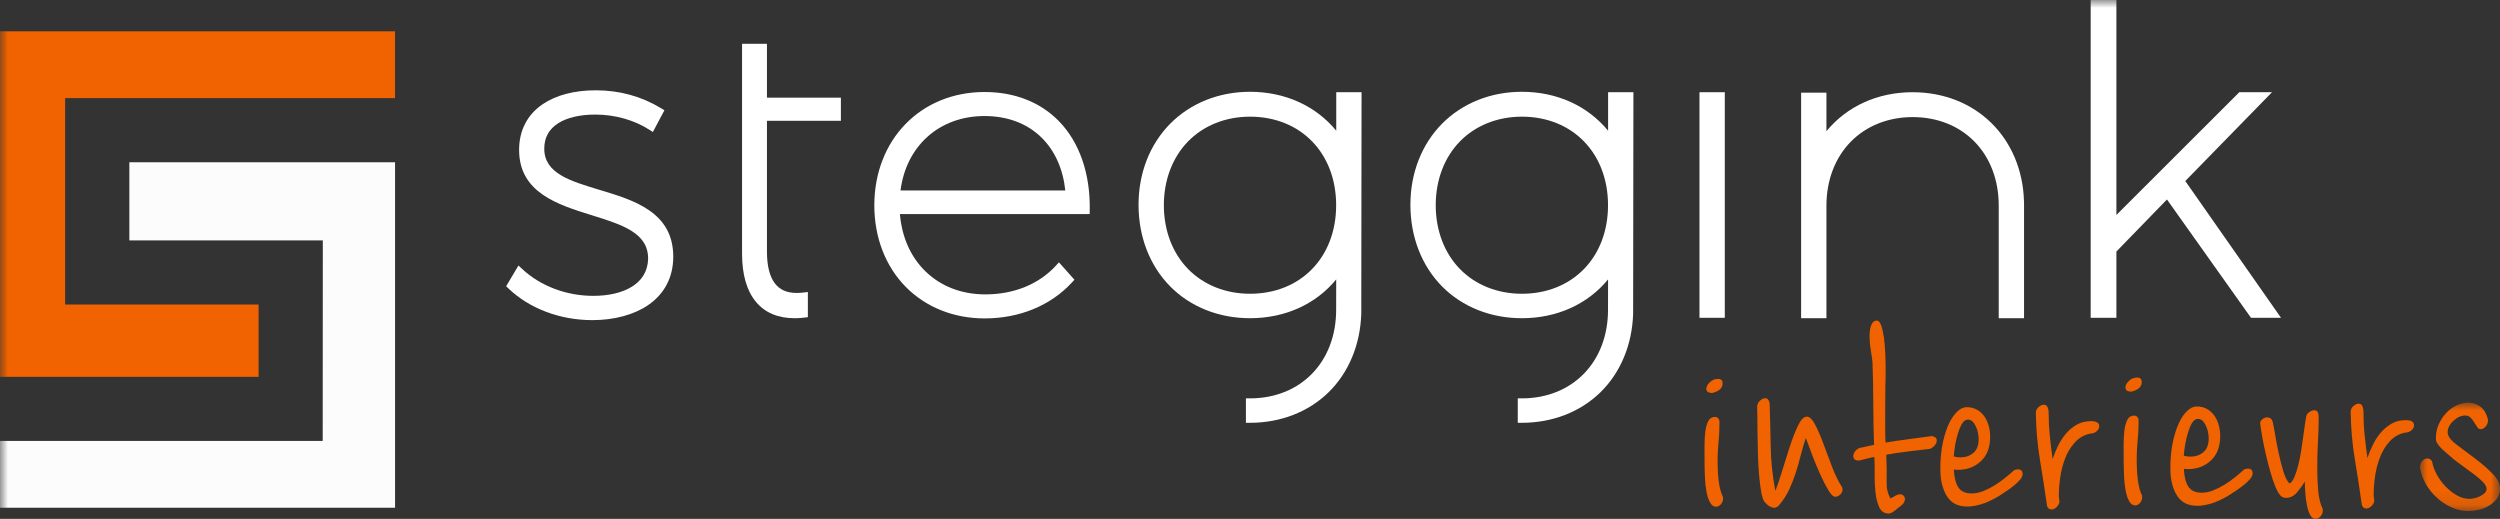
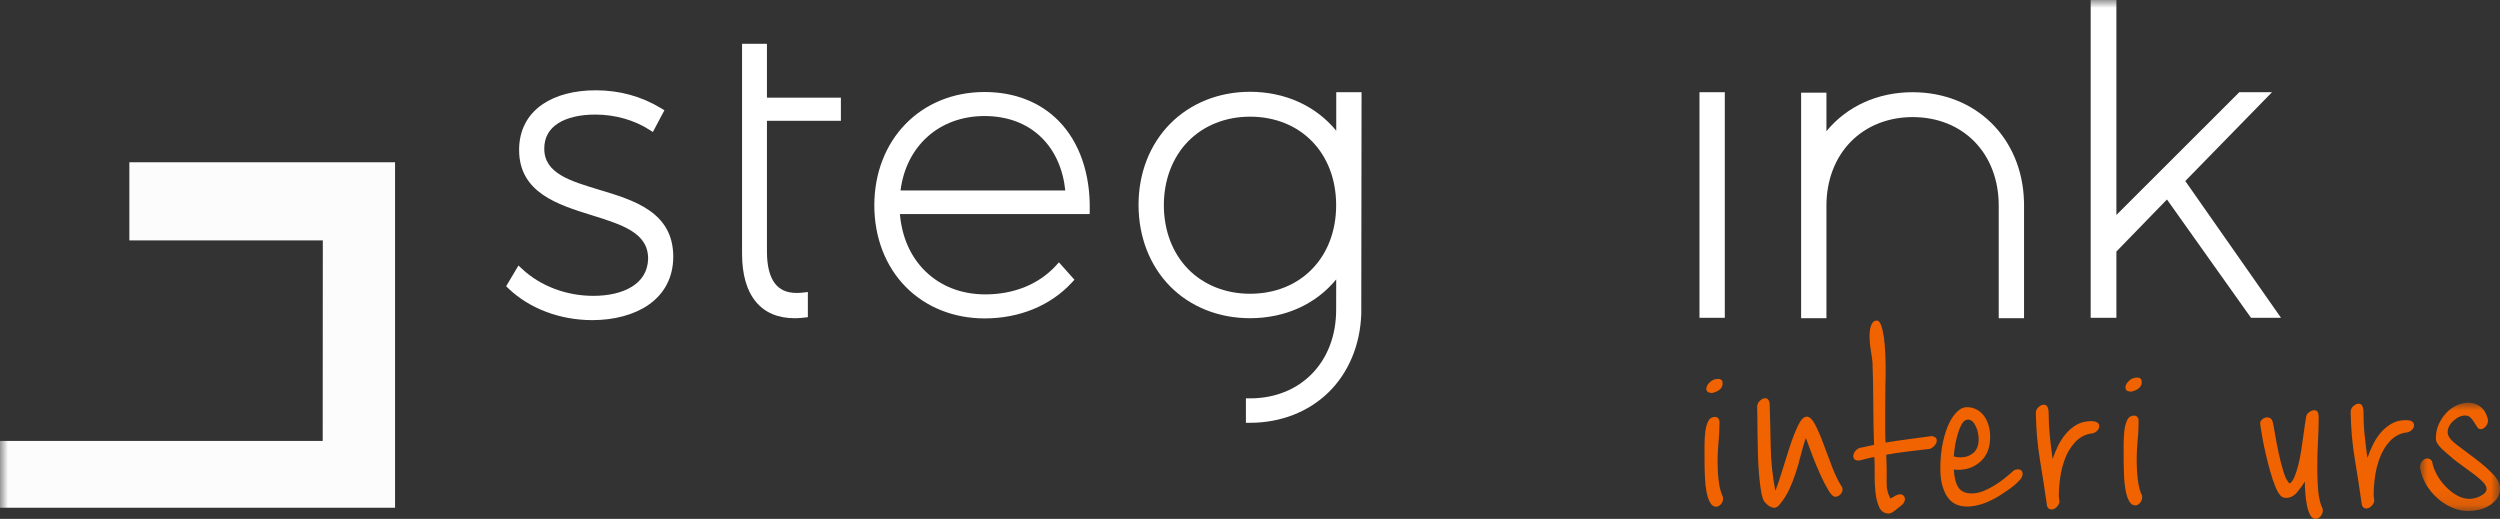
<svg xmlns="http://www.w3.org/2000/svg" xmlns:xlink="http://www.w3.org/1999/xlink" width="159px" height="33px" viewBox="0 0 159 33" version="1.1">
  <rect x="0" y="0" width="159" height="33" fill="#333333" stroke="none" />
  <title>Group 33</title>
  <defs>
    <polygon id="path-1" points="0 0 5.091 0 5.091 6.89 0 6.89" />
    <polygon id="path-3" points="0 33 159 33 159 0 0 0" />
  </defs>
  <g id="Symbols" stroke="none" stroke-width="1" fill="none" fill-rule="evenodd">
    <g id="Hoofdmenu" transform="translate(-160, -39)">
      <g id="Group-33" transform="translate(160, 39)">
        <path d="M109.356,27.044 C109.357,27.356 109.337,27.718 109.297,28.131 C109.255,28.545 109.236,28.962 109.237,29.382 C109.238,29.815 109.264,30.232 109.315,30.631 C109.366,31.031 109.455,31.359 109.583,31.616 L109.584,31.718 C109.584,31.853 109.539,31.972 109.447,32.074 C109.356,32.176 109.253,32.227 109.14,32.227 C108.984,32.228 108.857,32.137 108.758,31.954 C108.658,31.771 108.583,31.544 108.533,31.274 C108.482,31.003 108.449,30.701 108.434,30.369 C108.419,30.038 108.411,29.729 108.41,29.445 C108.409,29.106 108.408,28.764 108.406,28.419 C108.405,28.073 108.422,27.758 108.456,27.474 C108.491,27.189 108.553,26.959 108.645,26.782 C108.736,26.606 108.88,26.517 109.079,26.516 C109.22,26.516 109.312,26.597 109.356,26.759 L109.356,27.044 Z M108.904,24.992 C108.649,24.993 108.522,24.906 108.522,24.729 C108.521,24.594 108.594,24.455 108.743,24.312 C108.891,24.17 109.063,24.098 109.262,24.097 C109.46,24.097 109.559,24.191 109.559,24.381 C109.561,24.679 109.342,24.883 108.904,24.992 L108.904,24.992 Z" id="Fill-1" fill="#F16300" />
        <path d="M111.755,25.878 C111.755,25.729 111.812,25.6 111.927,25.491 C112.042,25.382 112.154,25.328 112.262,25.327 C112.411,25.327 112.507,25.428 112.548,25.631 C112.578,26.566 112.601,27.498 112.618,28.426 C112.635,29.354 112.733,30.285 112.912,31.219 C113.033,30.921 113.174,30.507 113.335,29.978 C113.496,29.449 113.661,28.927 113.829,28.411 C113.997,27.896 114.172,27.448 114.354,27.069 C114.536,26.689 114.721,26.498 114.911,26.498 C115.087,26.497 115.264,26.666 115.442,27.004 C115.619,27.342 115.793,27.745 115.965,28.212 C116.135,28.679 116.317,29.162 116.509,29.663 C116.7,30.164 116.898,30.577 117.103,30.901 C117.157,30.969 117.185,31.043 117.185,31.125 C117.185,31.246 117.138,31.355 117.043,31.45 C116.949,31.545 116.84,31.593 116.718,31.593 C116.596,31.593 116.453,31.459 116.29,31.188 C116.126,30.918 115.955,30.586 115.778,30.194 C115.6,29.802 115.429,29.392 115.265,28.966 C115.101,28.539 114.964,28.171 114.855,27.859 L114.855,27.839 C114.734,28.192 114.626,28.558 114.532,28.938 C114.439,29.318 114.332,29.694 114.211,30.067 C114.09,30.44 113.948,30.799 113.787,31.145 C113.625,31.491 113.422,31.807 113.179,32.092 C113.139,32.147 113.088,32.194 113.027,32.235 C112.966,32.276 112.902,32.296 112.834,32.296 C112.766,32.297 112.678,32.27 112.569,32.216 C112.46,32.162 112.345,32.061 112.222,31.912 C112.141,31.818 112.072,31.618 112.017,31.313 C111.962,31.009 111.916,30.653 111.881,30.247 C111.846,29.841 111.82,29.407 111.806,28.947 C111.791,28.486 111.783,28.049 111.781,27.635 C111.78,27.223 111.775,26.857 111.768,26.538 C111.759,26.22 111.756,26 111.755,25.878 L111.755,25.878 Z M114.875,27.92 C114.862,27.92 114.855,27.914 114.855,27.9 L114.855,27.859 L114.875,27.92 Z" id="Fill-3" fill="#F16300" />
        <path d="M118.237,29.292 C117.993,29.293 117.87,29.198 117.87,29.009 C117.87,28.914 117.903,28.819 117.971,28.723 C118.039,28.629 118.126,28.554 118.235,28.499 L119.19,28.293 C119.16,27.412 119.144,26.539 119.141,25.671 C119.138,24.804 119.122,23.931 119.092,23.05 C119.078,22.887 119.043,22.64 118.988,22.308 C118.932,21.977 118.904,21.655 118.904,21.343 C118.903,21.086 118.939,20.862 119.013,20.672 C119.087,20.482 119.206,20.387 119.368,20.386 C119.477,20.386 119.569,20.491 119.644,20.701 C119.719,20.911 119.778,21.171 119.82,21.482 C119.861,21.794 119.889,22.129 119.904,22.488 C119.919,22.847 119.927,23.176 119.928,23.474 C119.928,23.772 119.926,24.016 119.92,24.206 C119.913,24.396 119.911,24.47 119.911,24.429 C119.911,24.686 119.909,25.008 119.903,25.394 C119.898,25.781 119.896,26.211 119.897,26.685 C119.898,26.916 119.899,27.156 119.9,27.407 C119.9,27.658 119.908,27.904 119.922,28.148 C120.41,28.065 120.902,27.993 121.397,27.93 C121.892,27.867 122.383,27.802 122.871,27.732 C123.075,27.773 123.177,27.867 123.178,28.016 C123.178,28.125 123.134,28.229 123.046,28.331 C122.958,28.433 122.86,28.505 122.752,28.546 C122.277,28.602 121.81,28.657 121.349,28.713 C120.888,28.768 120.426,28.838 119.966,28.92 C119.995,29.612 120.003,30.177 119.991,30.617 C119.979,31.058 120.062,31.42 120.239,31.704 L120.604,31.499 C120.686,31.459 120.767,31.438 120.848,31.438 C120.943,31.437 121.018,31.468 121.072,31.528 C121.127,31.589 121.154,31.661 121.155,31.742 C121.155,31.864 121.094,31.986 120.973,32.108 L120.404,32.557 C120.296,32.625 120.201,32.659 120.12,32.66 C119.848,32.66 119.651,32.532 119.528,32.275 C119.405,32.018 119.323,31.7 119.281,31.321 C119.24,30.942 119.221,30.549 119.227,30.142 C119.232,29.736 119.227,29.377 119.213,29.065 C119.05,29.093 118.888,29.127 118.725,29.169 C118.563,29.21 118.4,29.251 118.237,29.292" id="Fill-5" fill="#F16300" />
        <path d="M123.406,29.621 C123.417,29.065 123.474,28.56 123.574,28.106 C123.675,27.652 123.802,27.262 123.957,26.936 C124.112,26.611 124.288,26.356 124.484,26.172 C124.68,25.989 124.88,25.897 125.083,25.896 C125.327,25.896 125.544,25.949 125.735,26.057 C125.925,26.164 126.081,26.306 126.204,26.482 C126.327,26.658 126.419,26.858 126.481,27.08 C126.543,27.304 126.574,27.531 126.574,27.761 C126.577,28.439 126.382,28.961 125.989,29.328 C125.597,29.695 125.116,29.88 124.546,29.881 C124.411,29.882 124.315,29.876 124.262,29.862 C124.29,30.377 124.389,30.759 124.56,31.009 C124.731,31.26 125.012,31.384 125.406,31.383 C125.65,31.382 125.897,31.33 126.148,31.228 C126.399,31.126 126.639,31.003 126.869,30.86 C127.099,30.716 127.319,30.561 127.529,30.39 C127.739,30.221 127.925,30.061 128.088,29.911 C128.168,29.87 128.25,29.849 128.331,29.849 C128.535,29.849 128.637,29.95 128.637,30.153 C128.638,30.262 128.584,30.38 128.476,30.509 C128.367,30.638 128.232,30.767 128.07,30.897 C127.908,31.026 127.735,31.152 127.552,31.274 C127.37,31.396 127.21,31.498 127.075,31.581 C126.682,31.812 126.324,31.976 125.998,32.072 C125.673,32.168 125.381,32.216 125.124,32.217 C124.526,32.219 124.092,31.997 123.819,31.55 C123.546,31.104 123.409,30.549 123.407,29.885 L123.406,29.621 Z M124.964,26.75 C124.801,26.86 124.653,27.138 124.519,27.585 C124.385,28.032 124.298,28.514 124.259,29.029 C124.395,29.069 124.537,29.089 124.686,29.088 C125.012,29.087 125.286,28.992 125.509,28.801 C125.733,28.611 125.844,28.319 125.842,27.926 C125.841,27.629 125.776,27.347 125.646,27.083 C125.517,26.819 125.357,26.688 125.167,26.688 C125.086,26.689 125.018,26.709 124.964,26.75 L124.964,26.75 Z" id="Fill-7" fill="#F16300" />
        <path d="M129.48,26.268 C129.479,26.12 129.536,25.994 129.652,25.892 C129.766,25.79 129.878,25.739 129.986,25.738 C130.19,25.738 130.292,25.92 130.294,26.286 C130.295,26.774 130.32,27.258 130.369,27.739 C130.418,28.22 130.477,28.704 130.547,29.192 C130.628,28.947 130.735,28.683 130.87,28.398 C131.004,28.113 131.17,27.852 131.366,27.614 C131.562,27.377 131.792,27.179 132.056,27.023 C132.32,26.866 132.628,26.787 132.981,26.785 C133.334,26.785 133.511,26.893 133.511,27.109 C133.512,27.231 133.454,27.34 133.339,27.435 C133.225,27.53 133.092,27.578 132.943,27.578 C132.55,27.661 132.221,27.848 131.958,28.141 C131.694,28.433 131.488,28.772 131.341,29.158 C131.192,29.545 131.089,29.952 131.029,30.379 C130.97,30.806 130.94,31.202 130.941,31.568 L130.983,31.934 C130.956,32.056 130.892,32.165 130.791,32.26 C130.69,32.355 130.584,32.402 130.476,32.403 C130.34,32.403 130.245,32.329 130.19,32.18 L130.19,32.16 C130.051,31.185 129.903,30.22 129.744,29.266 C129.584,28.311 129.496,27.312 129.48,26.268" id="Fill-9" fill="#F16300" />
        <path d="M136.012,26.959 C136.013,27.271 135.992,27.633 135.951,28.046 C135.911,28.46 135.891,28.877 135.892,29.297 C135.894,29.731 135.919,30.147 135.97,30.546 C136.021,30.946 136.111,31.274 136.239,31.531 L136.239,31.633 C136.24,31.768 136.194,31.887 136.102,31.989 C136.011,32.091 135.908,32.142 135.796,32.142 C135.64,32.143 135.512,32.052 135.413,31.869 C135.313,31.687 135.238,31.46 135.188,31.189 C135.137,30.918 135.104,30.617 135.089,30.285 C135.074,29.953 135.066,29.645 135.065,29.36 C135.064,29.022 135.063,28.679 135.062,28.334 C135.06,27.988 135.077,27.673 135.111,27.388 C135.146,27.104 135.209,26.874 135.3,26.697 C135.391,26.521 135.536,26.432 135.734,26.431 C135.875,26.431 135.967,26.512 136.011,26.675 L136.012,26.959 Z M135.559,24.908 C135.305,24.908 135.177,24.821 135.177,24.645 C135.176,24.509 135.25,24.37 135.398,24.227 C135.546,24.085 135.719,24.013 135.917,24.013 C136.115,24.012 136.214,24.106 136.215,24.296 C136.216,24.594 135.997,24.798 135.559,24.908 L135.559,24.908 Z" id="Fill-11" fill="#F16300" />
-         <path d="M138.036,29.574 C138.048,29.019 138.104,28.514 138.205,28.06 C138.305,27.605 138.432,27.215 138.587,26.89 C138.742,26.564 138.918,26.309 139.114,26.126 C139.31,25.943 139.51,25.85 139.713,25.85 C139.958,25.849 140.175,25.902 140.365,26.01 C140.555,26.118 140.711,26.26 140.834,26.436 C140.957,26.611 141.049,26.811 141.111,27.034 C141.173,27.257 141.204,27.485 141.205,27.715 C141.207,28.393 141.012,28.914 140.62,29.282 C140.227,29.649 139.747,29.833 139.177,29.835 C139.041,29.836 138.945,29.829 138.892,29.815 C138.92,30.331 139.02,30.713 139.19,30.963 C139.361,31.213 139.642,31.337 140.036,31.336 C140.28,31.335 140.527,31.284 140.779,31.182 C141.029,31.079 141.269,30.956 141.5,30.813 C141.73,30.67 141.949,30.514 142.16,30.344 C142.369,30.173 142.555,30.014 142.718,29.864 C142.799,29.823 142.88,29.803 142.961,29.802 C143.165,29.802 143.267,29.903 143.268,30.106 C143.268,30.215 143.214,30.334 143.106,30.463 C142.997,30.592 142.862,30.721 142.7,30.85 C142.538,30.979 142.365,31.105 142.182,31.228 C142,31.35 141.84,31.452 141.705,31.534 C141.313,31.766 140.954,31.929 140.629,32.025 C140.303,32.121 140.011,32.169 139.754,32.17 C139.156,32.172 138.722,31.95 138.449,31.504 C138.176,31.058 138.039,30.502 138.037,29.839 L138.036,29.574 Z M139.594,26.704 C139.431,26.813 139.283,27.091 139.149,27.538 C139.015,27.986 138.928,28.467 138.889,28.982 C139.025,29.022 139.167,29.042 139.317,29.042 C139.642,29.041 139.916,28.945 140.139,28.755 C140.363,28.564 140.474,28.273 140.473,27.88 C140.472,27.582 140.407,27.301 140.277,27.037 C140.147,26.773 139.987,26.641 139.797,26.642 C139.716,26.643 139.648,26.663 139.594,26.704 L139.594,26.704 Z" id="Fill-13" fill="#F16300" />
        <path d="M145.043,31.523 C144.92,31.388 144.804,31.182 144.695,30.905 C144.585,30.627 144.483,30.319 144.387,29.981 C144.29,29.643 144.201,29.297 144.119,28.945 C144.036,28.593 143.967,28.268 143.912,27.97 C143.857,27.672 143.815,27.429 143.788,27.239 C143.76,27.05 143.746,26.948 143.746,26.934 C143.746,26.826 143.793,26.734 143.888,26.66 C143.982,26.585 144.084,26.547 144.192,26.547 C144.369,26.546 144.484,26.634 144.539,26.81 C144.581,26.972 144.632,27.243 144.694,27.622 C144.757,28.002 144.832,28.398 144.922,28.811 C145.012,29.224 145.111,29.613 145.221,29.978 C145.331,30.344 145.46,30.601 145.61,30.749 C145.718,30.708 145.819,30.579 145.914,30.362 C146.008,30.145 146.092,29.891 146.166,29.599 C146.239,29.308 146.303,28.992 146.356,28.654 C146.409,28.315 146.456,27.996 146.495,27.698 C146.535,27.4 146.572,27.139 146.605,26.915 C146.638,26.691 146.661,26.546 146.675,26.478 C146.701,26.369 146.769,26.278 146.877,26.203 C146.985,26.128 147.094,26.09 147.203,26.09 C147.379,26.09 147.467,26.238 147.469,26.536 C147.47,26.983 147.454,27.499 147.422,28.081 C147.39,28.664 147.375,29.253 147.377,29.849 C147.379,30.351 147.401,30.822 147.443,31.262 C147.485,31.702 147.581,32.078 147.731,32.389 L147.731,32.45 C147.732,32.598 147.684,32.727 147.591,32.836 C147.495,32.945 147.387,33 147.265,33 C147.13,33 147.017,32.919 146.929,32.757 C146.84,32.595 146.772,32.392 146.723,32.148 C146.675,31.904 146.64,31.647 146.619,31.376 C146.598,31.106 146.587,30.855 146.586,30.624 C146.451,30.855 146.286,31.086 146.09,31.317 C145.894,31.548 145.66,31.664 145.389,31.665 C145.253,31.665 145.138,31.618 145.043,31.523" id="Fill-15" fill="#F16300" />
        <path d="M149.502,26.205 C149.502,26.056 149.558,25.93 149.674,25.828 C149.788,25.726 149.9,25.675 150.009,25.675 C150.213,25.674 150.315,25.857 150.316,26.223 C150.317,26.71 150.342,27.195 150.392,27.675 C150.441,28.156 150.5,28.64 150.569,29.128 C150.65,28.884 150.757,28.619 150.892,28.334 C151.027,28.049 151.192,27.788 151.388,27.55 C151.584,27.313 151.814,27.115 152.078,26.959 C152.342,26.802 152.651,26.723 153.003,26.722 C153.356,26.721 153.533,26.829 153.533,27.046 C153.534,27.167 153.476,27.276 153.362,27.371 C153.247,27.467 153.114,27.514 152.965,27.515 C152.572,27.597 152.244,27.785 151.98,28.077 C151.717,28.369 151.511,28.708 151.363,29.095 C151.214,29.482 151.111,29.888 151.051,30.315 C150.992,30.743 150.962,31.139 150.964,31.505 L151.005,31.87 C150.978,31.992 150.915,32.101 150.813,32.196 C150.712,32.291 150.606,32.339 150.498,32.339 C150.362,32.339 150.267,32.266 150.213,32.117 L150.213,32.096 C150.074,31.121 149.925,30.157 149.766,29.202 C149.607,28.247 149.519,27.248 149.502,26.205" id="Fill-17" fill="#F16300" />
        <g id="Group-21" transform="translate(153.909, 25.612)">
          <mask id="mask-2" fill="white">
            <use xlink:href="#path-1" />
          </mask>
          <g id="Clip-20" />
          <path d="M4.324,1.053 L4.325,1.134 C4.325,1.283 4.275,1.412 4.173,1.521 C4.072,1.63 3.967,1.684 3.858,1.684 C3.777,1.684 3.705,1.641 3.644,1.553 C3.583,1.465 3.518,1.364 3.45,1.249 C3.382,1.134 3.303,1.033 3.215,0.945 C3.126,0.857 3.014,0.813 2.879,0.814 C2.621,0.815 2.371,0.927 2.127,1.152 C1.884,1.376 1.762,1.623 1.763,1.894 C1.763,1.935 1.777,1.996 1.804,2.077 C1.859,2.253 2.06,2.469 2.407,2.726 C2.754,2.982 3.128,3.262 3.528,3.566 C3.929,3.869 4.29,4.183 4.61,4.507 C4.93,4.831 5.09,5.149 5.092,5.461 C5.092,5.705 5.028,5.915 4.9,6.091 C4.772,6.268 4.609,6.418 4.413,6.54 C4.217,6.663 4,6.752 3.763,6.807 C3.526,6.861 3.298,6.889 3.081,6.89 C2.701,6.891 2.338,6.811 1.992,6.65 C1.646,6.488 1.332,6.279 1.054,6.023 C0.775,5.766 0.543,5.472 0.359,5.141 C0.175,4.809 0.055,4.468 0,4.115 C-0.001,3.966 0.046,3.834 0.141,3.718 C0.235,3.603 0.344,3.545 0.466,3.545 C0.588,3.544 0.69,3.605 0.772,3.727 C0.814,3.998 0.909,4.272 1.06,4.549 C1.21,4.826 1.397,5.083 1.621,5.319 C1.846,5.556 2.091,5.748 2.356,5.896 C2.621,6.045 2.889,6.118 3.16,6.117 C3.214,6.117 3.299,6.107 3.415,6.086 C3.529,6.066 3.649,6.028 3.77,5.973 C3.892,5.919 4,5.85 4.096,5.769 C4.189,5.687 4.237,5.592 4.237,5.484 C4.236,5.349 4.161,5.203 4.011,5.048 C3.862,4.892 3.675,4.731 3.45,4.562 C3.226,4.393 2.991,4.221 2.746,4.046 C2.502,3.871 2.278,3.702 2.073,3.54 C2.006,3.472 1.913,3.391 1.798,3.297 C1.683,3.202 1.567,3.101 1.451,2.993 C1.335,2.885 1.234,2.77 1.145,2.649 C1.056,2.527 1.012,2.405 1.012,2.283 C1.01,1.944 1.074,1.636 1.202,1.358 C1.33,1.08 1.492,0.839 1.688,0.635 C1.884,0.431 2.104,0.274 2.348,0.165 C2.591,0.056 2.835,0.001 3.08,0 C3.365,-0.001 3.619,0.083 3.844,0.252 C4.068,0.421 4.228,0.687 4.324,1.053" id="Fill-19" fill="#F16300" mask="url(#mask-2)" />
        </g>
        <mask id="mask-4" fill="white">
          <use xlink:href="#path-3" />
        </mask>
        <g id="Clip-23" />
        <polygon id="Fill-22" fill="#FFFFFF" mask="url(#mask-4)" points="108.087 20.212 109.697 20.212 109.697 5.865 108.087 5.865" />
        <polygon id="Fill-24" fill="#FFFFFF" mask="url(#mask-4)" points="143.163 20.212 137.819 12.687 134.603 15.997 134.603 20.212 132.967 20.212 132.967 0 134.603 0 134.603 13.672 142.419 5.865 144.499 5.865 138.984 11.513 145.072 20.212" />
        <path d="M79.5,7.42 C77.957,7.42 76.561,7.976 75.571,8.984 C74.571,10.002 74.021,11.446 74.021,13.052 C74.021,14.657 74.571,16.101 75.571,17.119 C76.561,18.128 77.957,18.683 79.5,18.683 C82.726,18.683 84.979,16.367 84.979,13.052 C84.979,9.736 82.726,7.42 79.5,7.42 L79.5,7.42 Z M79.24,26.89 L79.24,25.336 L79.5,25.336 C82.726,25.336 84.979,23.02 84.979,19.704 C84.979,19.666 84.981,18.565 84.983,17.77 C83.688,19.349 81.732,20.238 79.5,20.238 C77.518,20.238 75.716,19.52 74.426,18.217 C73.127,16.905 72.411,15.061 72.411,13.025 C72.411,11.01 73.127,9.178 74.426,7.867 C75.721,6.559 77.523,5.838 79.5,5.838 C81.73,5.838 83.686,6.731 84.985,8.314 L84.985,5.865 L86.595,5.865 L86.577,19.96 C86.513,21.93 85.773,23.703 84.493,24.953 C83.216,26.202 81.442,26.89 79.5,26.89 L79.24,26.89 Z" id="Fill-25" fill="#FFFFFF" mask="url(#mask-4)" />
-         <path d="M96.79,7.42 C95.247,7.42 93.852,7.976 92.861,8.984 C91.862,10.002 91.312,11.446 91.312,13.052 C91.312,14.657 91.862,16.101 92.861,17.119 C93.852,18.128 95.247,18.683 96.79,18.683 C100.016,18.683 102.27,16.367 102.27,13.052 C102.27,9.736 100.016,7.42 96.79,7.42 L96.79,7.42 Z M96.53,26.89 L96.53,25.336 L96.79,25.336 C100.016,25.336 102.27,23.02 102.27,19.704 C102.27,19.666 102.272,18.565 102.273,17.77 C100.978,19.349 99.023,20.238 96.79,20.238 C94.809,20.238 93.007,19.52 91.716,18.217 C90.417,16.905 89.702,15.061 89.702,13.025 C89.702,11.01 90.417,9.178 91.716,7.867 C93.011,6.559 94.813,5.838 96.79,5.838 C99.02,5.838 100.976,6.731 102.275,8.314 L102.275,5.865 L103.885,5.865 L103.867,19.96 C103.804,21.93 103.064,23.703 101.784,24.953 C100.506,26.202 98.732,26.89 96.79,26.89 L96.53,26.89 Z" id="Fill-26" fill="#FFFFFF" mask="url(#mask-4)" />
-         <path d="M50.53,20.238 C49.472,20.238 48.644,19.884 48.068,19.185 C47.488,18.481 47.195,17.454 47.195,16.13 L47.195,2.787 L48.778,2.787 L48.778,6.21 L53.481,6.21 L53.481,7.685 L48.778,7.685 L48.778,15.998 C48.778,16.897 48.945,17.576 49.275,18.014 C49.587,18.429 50.042,18.631 50.665,18.631 L50.719,18.63 L50.723,18.63 C50.83,18.63 50.947,18.622 51.089,18.606 L51.38,18.571 L51.38,20.172 L51.151,20.2 C50.938,20.226 50.76,20.238 50.59,20.238 L50.53,20.238 Z" id="Fill-27" fill="#FFFFFF" mask="url(#mask-4)" />
+         <path d="M50.53,20.238 C49.472,20.238 48.644,19.884 48.068,19.185 C47.488,18.481 47.195,17.454 47.195,16.13 L47.195,2.787 L48.778,2.787 L48.778,6.21 L53.481,6.21 L53.481,7.685 L48.778,7.685 L48.778,15.998 C48.778,16.897 48.945,17.576 49.275,18.014 C49.587,18.429 50.042,18.631 50.665,18.631 L50.723,18.63 C50.83,18.63 50.947,18.622 51.089,18.606 L51.38,18.571 L51.38,20.172 L51.151,20.2 C50.938,20.226 50.76,20.238 50.59,20.238 L50.53,20.238 Z" id="Fill-27" fill="#FFFFFF" mask="url(#mask-4)" />
        <path d="M127.119,20.238 L127.119,13.078 C127.119,9.763 124.866,7.447 121.64,7.447 C120.097,7.447 118.701,8.002 117.711,9.011 C116.711,10.029 116.161,11.473 116.161,13.078 L116.161,20.238 L114.551,20.238 L114.551,5.892 L116.161,5.892 L116.161,8.345 C117.463,6.759 119.418,5.865 121.64,5.865 C125.671,5.865 128.616,8.775 128.726,12.819 L128.728,12.819 L128.729,13.078 L128.729,20.238 L127.119,20.238 Z" id="Fill-28" fill="#FFFFFF" mask="url(#mask-4)" />
        <path d="M67.753,12.115 C67.609,10.746 67.092,9.59 66.25,8.758 C65.338,7.856 64.081,7.38 62.617,7.38 C59.751,7.38 57.635,9.27 57.273,12.115 L67.753,12.115 Z M62.617,20.251 C60.651,20.251 58.867,19.534 57.592,18.232 C56.312,16.926 55.607,15.091 55.607,13.064 C55.607,8.885 58.555,5.852 62.617,5.852 C64.519,5.852 66.15,6.488 67.332,7.691 C68.649,9.031 69.35,11.044 69.307,13.362 L69.302,13.616 L57.235,13.616 C57.359,15.081 57.914,16.332 58.849,17.248 C59.835,18.213 61.157,18.723 62.67,18.723 C64.485,18.723 66.078,18.074 67.154,16.897 L67.349,16.684 L68.335,17.791 L68.175,17.965 C66.813,19.44 64.839,20.251 62.617,20.251 L62.617,20.251 Z" id="Fill-29" fill="#FFFFFF" mask="url(#mask-4)" />
        <path d="M37.674,20.36 C35.62,20.36 33.676,19.627 32.339,18.348 L32.19,18.205 L32.974,16.887 L33.21,17.107 C34.375,18.193 36.022,18.816 37.728,18.816 C38.716,18.816 39.563,18.618 40.176,18.242 C40.833,17.838 41.185,17.254 41.219,16.506 C41.264,14.817 39.581,14.293 37.632,13.687 C35.468,13.014 33.015,12.251 33.015,9.534 C33.015,8.303 33.53,7.3 34.504,6.634 C35.358,6.051 36.528,5.743 37.89,5.743 C39.403,5.743 40.801,6.128 42.047,6.886 L42.256,7.013 L41.523,8.395 L41.286,8.244 C40.319,7.627 39.103,7.287 37.863,7.287 C36.89,7.287 36.076,7.476 35.509,7.833 C34.916,8.207 34.615,8.752 34.615,9.453 C34.615,11.018 36.236,11.505 38.113,12.07 C40.319,12.733 42.819,13.484 42.819,16.326 C42.819,17.627 42.264,18.693 41.215,19.409 C40.315,20.022 39.058,20.36 37.674,20.36" id="Fill-30" fill="#FFFFFF" mask="url(#mask-4)" />
        <polygon id="Fill-31" fill="#FCFCFC" mask="url(#mask-4)" points="8.227 15.289 20.531 15.289 20.524 28.045 -8.48633645e-05 28.045 -8.48633645e-05 32.293 25.125 32.293 25.125 10.32 8.227 10.32" />
-         <polygon id="Fill-32" fill="#F16300" mask="url(#mask-4)" points="16.446 19.368 4.143 19.368 4.143 19.315 4.143 6.294 4.143 6.24 25.125 6.24 25.125 1.992 -5.65755763e-05 1.992 -5.65755763e-05 23.966 16.446 23.966" />
      </g>
    </g>
  </g>
</svg>